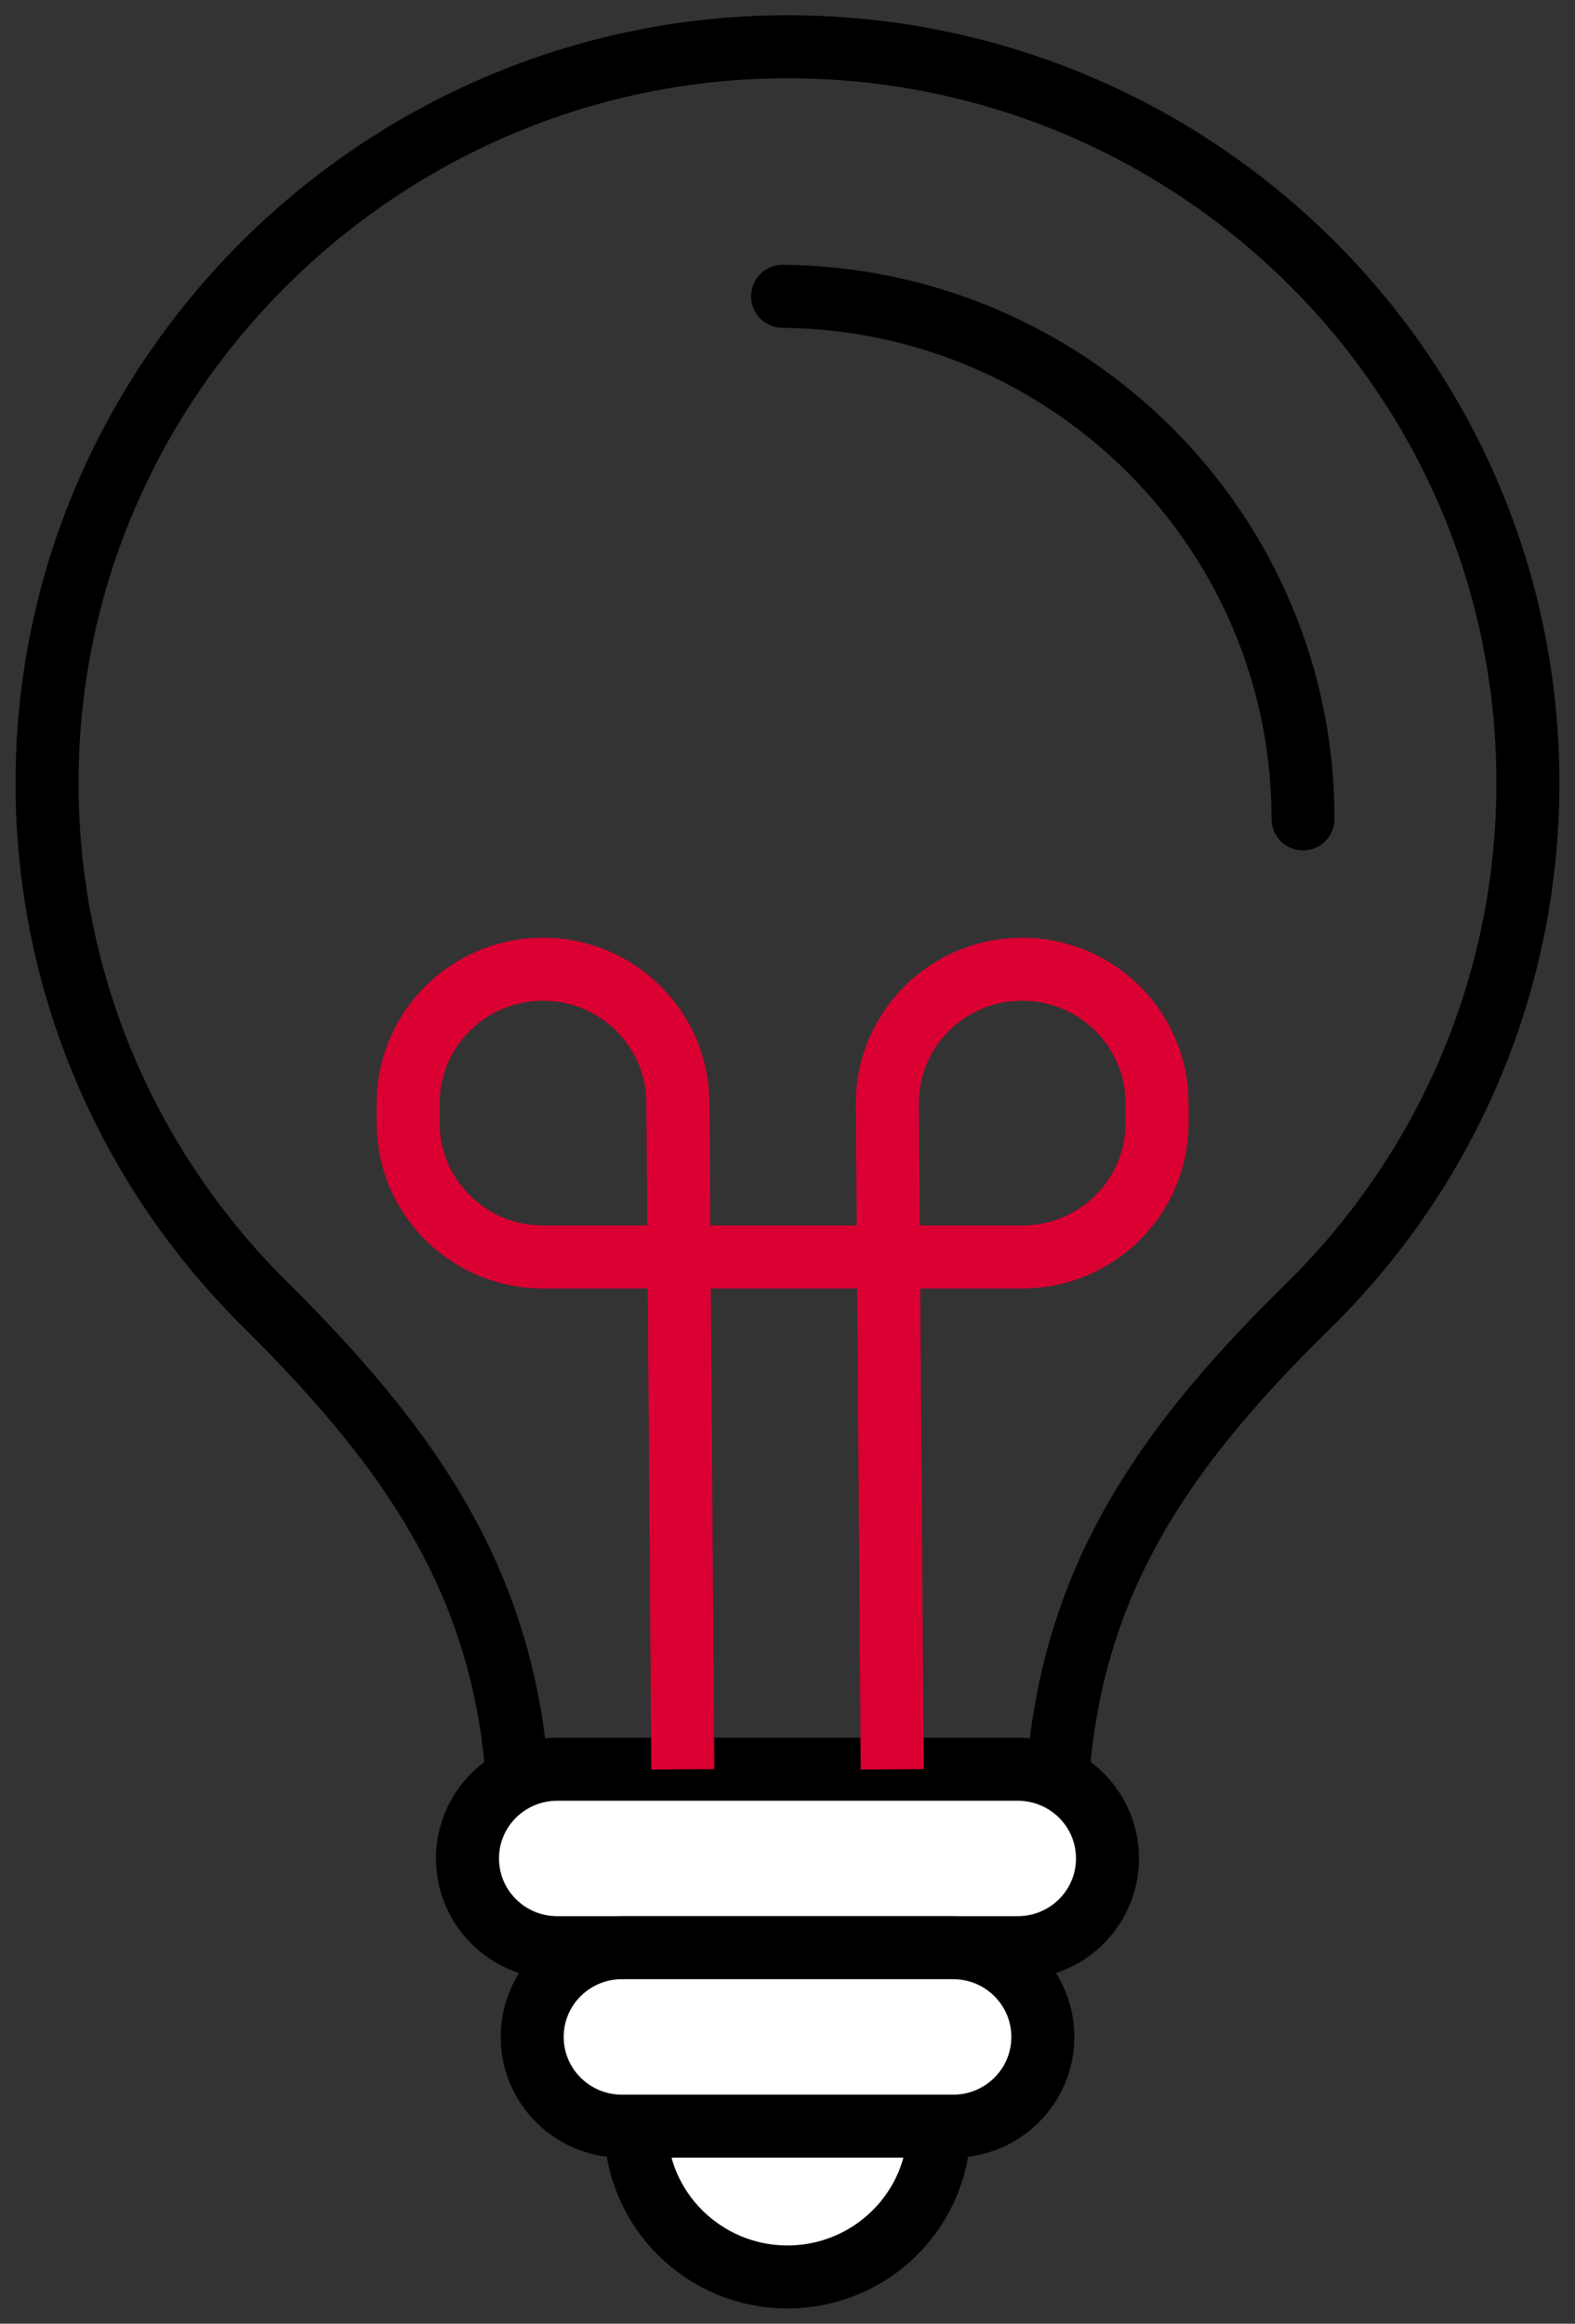
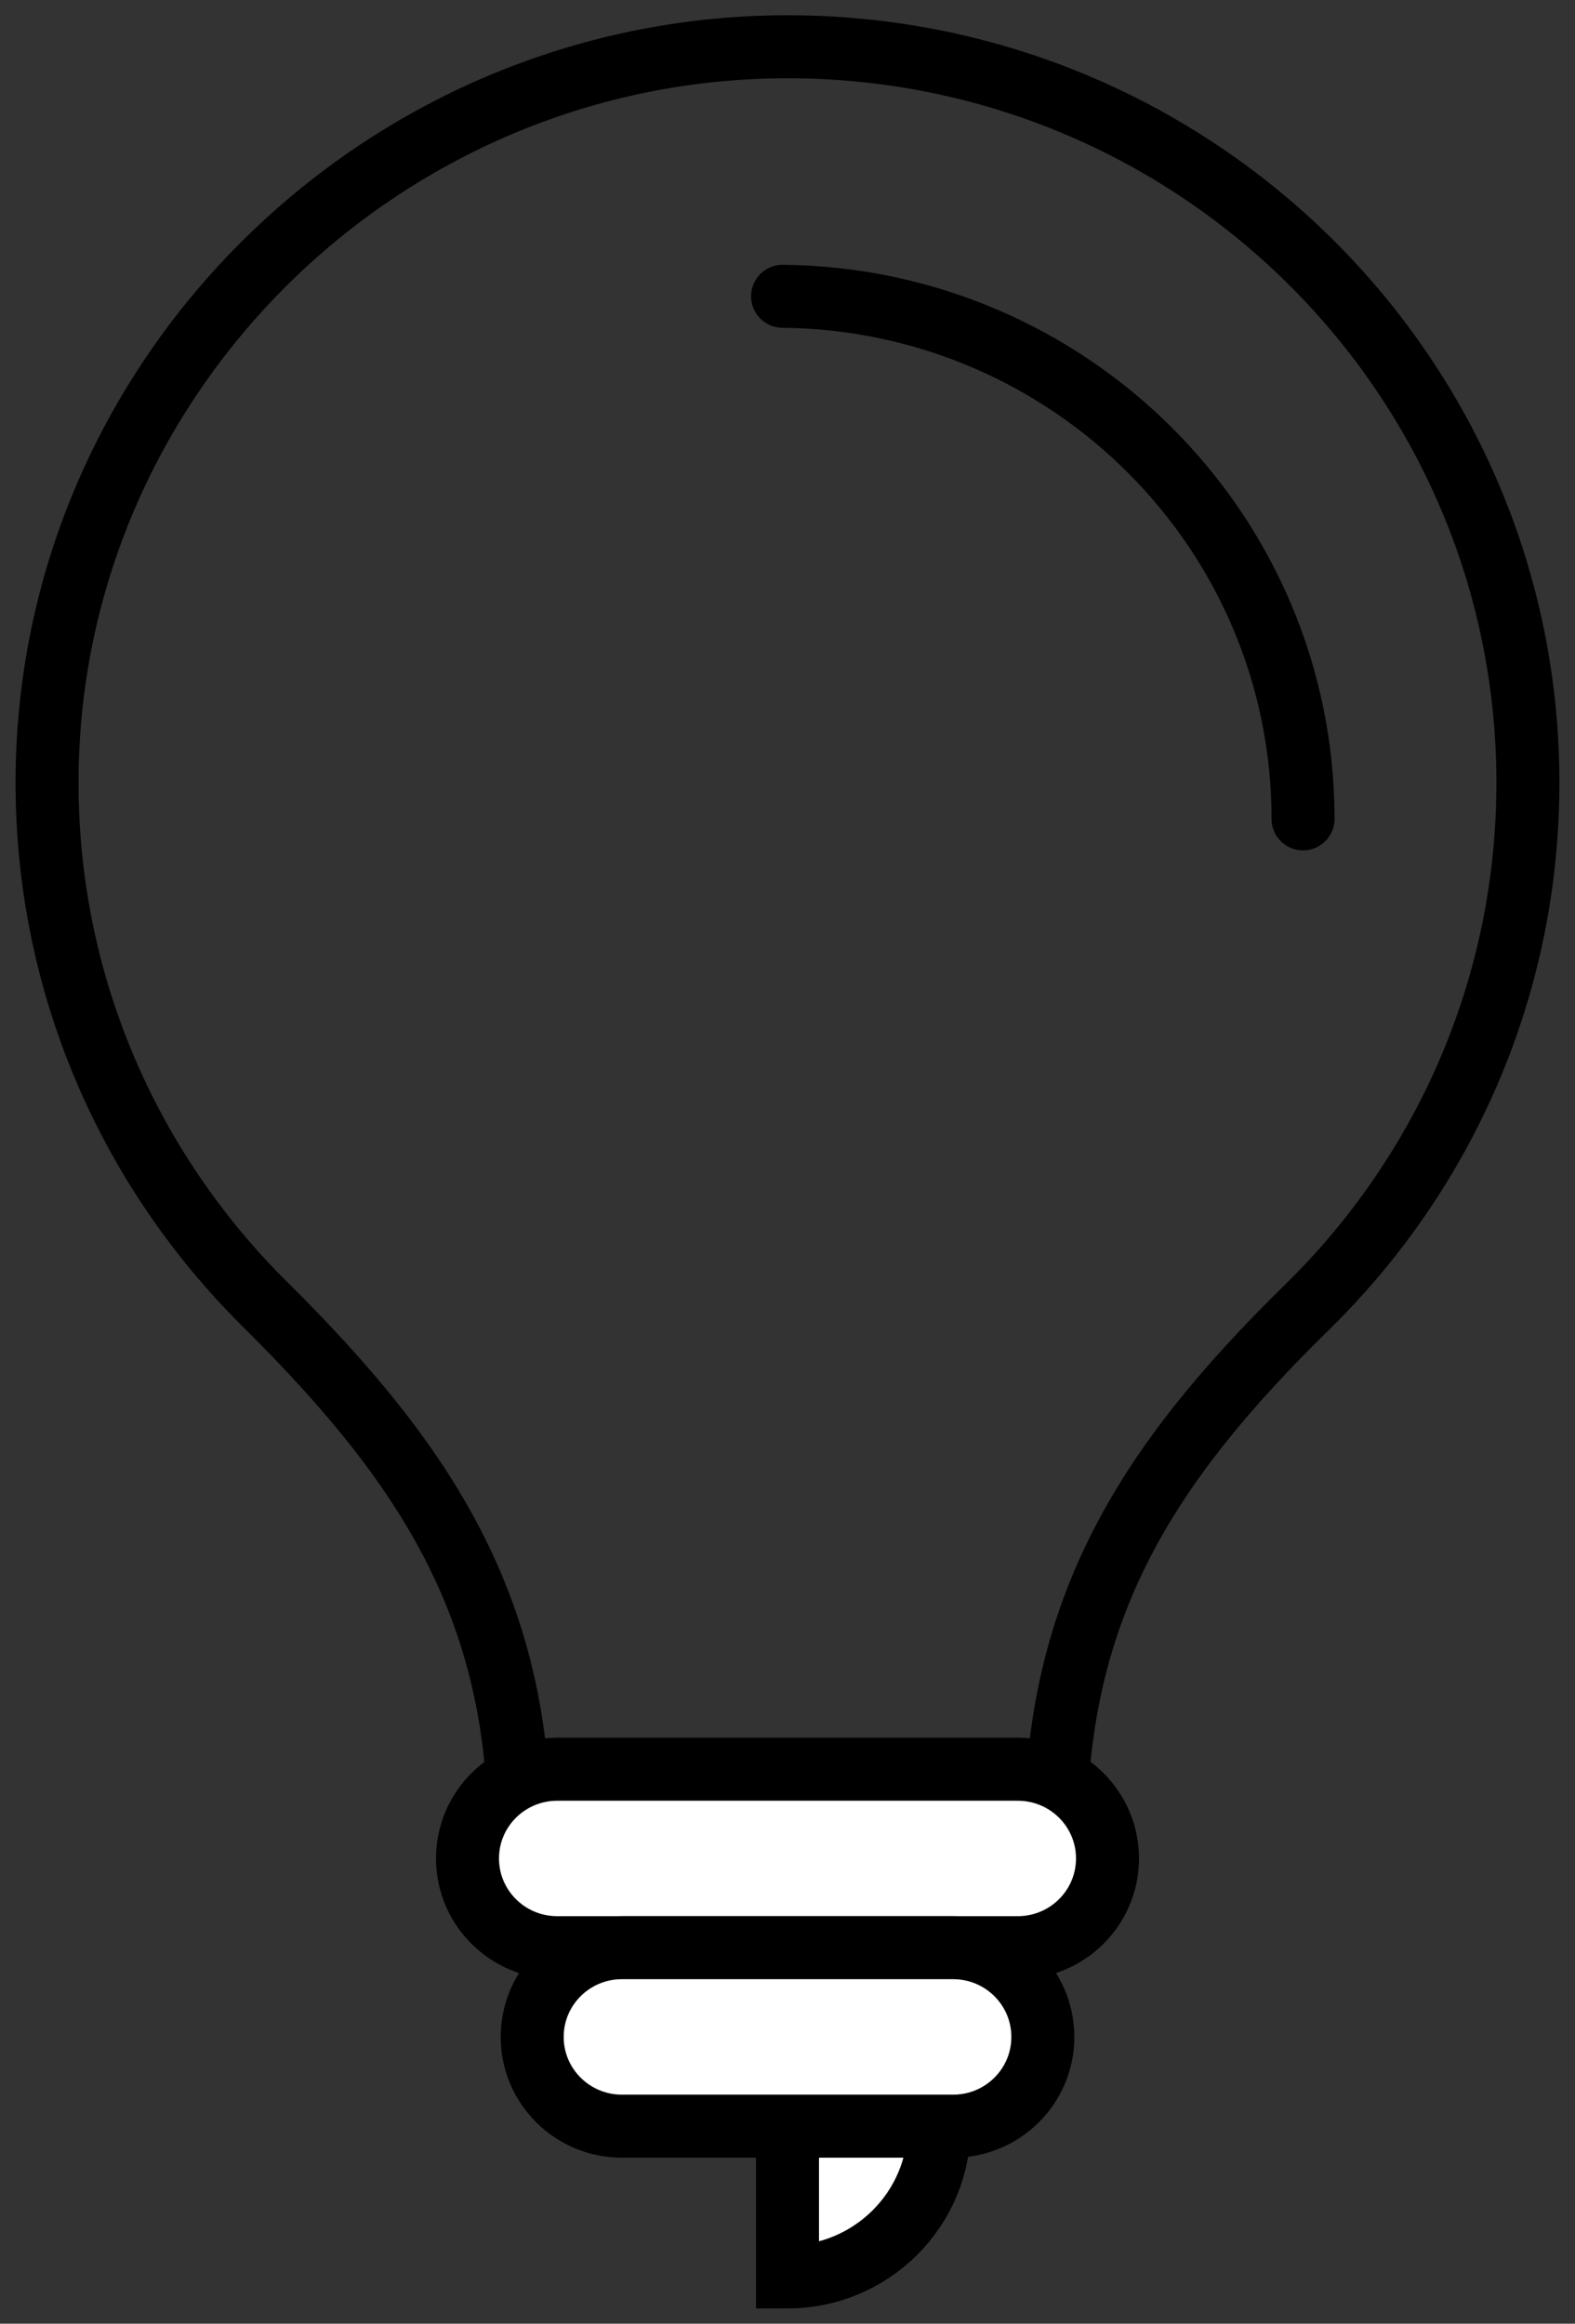
<svg xmlns="http://www.w3.org/2000/svg" width="40" height="59" viewBox="0 0 40 59" fill="none">
  <rect x="0" y="0" width="40" height="59" fill="#333333" stroke="none" />
  <g clip-path="url(#clip0_413_13006)">
-     <path d="M20 57.813C22.127 57.813 23.852 56.099 23.852 53.984H16.146C16.146 56.099 17.872 57.813 19.999 57.813H20Z" fill="white" stroke="black" stroke-width="1.6" stroke-miterlimit="10" />
+     <path d="M20 57.813C22.127 57.813 23.852 56.099 23.852 53.984H16.146H20Z" fill="white" stroke="black" stroke-width="1.6" stroke-miterlimit="10" />
    <path d="M20.187 1.188C9.858 1.089 1.304 9.411 1.196 19.677C1.141 24.927 3.265 29.685 6.725 33.112C10.817 37.166 13.19 40.813 13.19 46.554V46.837H26.81V46.553C26.81 40.849 29.109 37.192 33.197 33.189C36.658 29.8 38.804 25.087 38.804 19.876C38.804 9.616 30.486 1.288 20.187 1.188Z" stroke="black" stroke-width="1.6" stroke-miterlimit="10" />
    <path d="M33.093 20.792C33.093 13.508 27.187 7.594 19.875 7.523" stroke="black" stroke-width="1.6" stroke-miterlimit="10" stroke-linecap="round" />
    <path d="M25.847 49.453H14.153C12.893 49.453 11.873 48.439 11.873 47.187C11.873 45.936 12.893 44.922 14.153 44.922H25.847C27.107 44.922 28.127 45.936 28.127 47.187C28.127 48.439 27.107 49.453 25.847 49.453Z" fill="white" stroke="black" stroke-width="1.6" stroke-miterlimit="10" />
    <path d="M24.206 49.453H15.795C14.536 49.453 13.516 50.467 13.516 51.719V51.72C13.516 52.971 14.536 53.985 15.795 53.985H24.206C25.465 53.985 26.485 52.971 26.485 51.72V51.719C26.485 50.467 25.465 49.453 24.206 49.453Z" fill="white" stroke="black" stroke-width="1.6" stroke-miterlimit="10" />
-     <path d="M22.659 44.925L22.535 28.014C22.535 26.134 24.068 24.609 25.96 24.609C27.852 24.609 29.386 26.134 29.386 28.014V28.512C29.386 30.392 27.852 31.916 25.96 31.916H13.791C11.899 31.916 10.365 30.392 10.365 28.512V28.014C10.365 26.134 11.899 24.609 13.791 24.609C15.682 24.609 17.216 26.134 17.216 28.014L17.341 44.925" stroke="#DB0032" stroke-width="1.6" stroke-miterlimit="10" />
  </g>
  <defs>
    <clipPath id="clip0_413_13006">
      <rect width="40" height="59" fill="white" />
    </clipPath>
  </defs>
</svg>